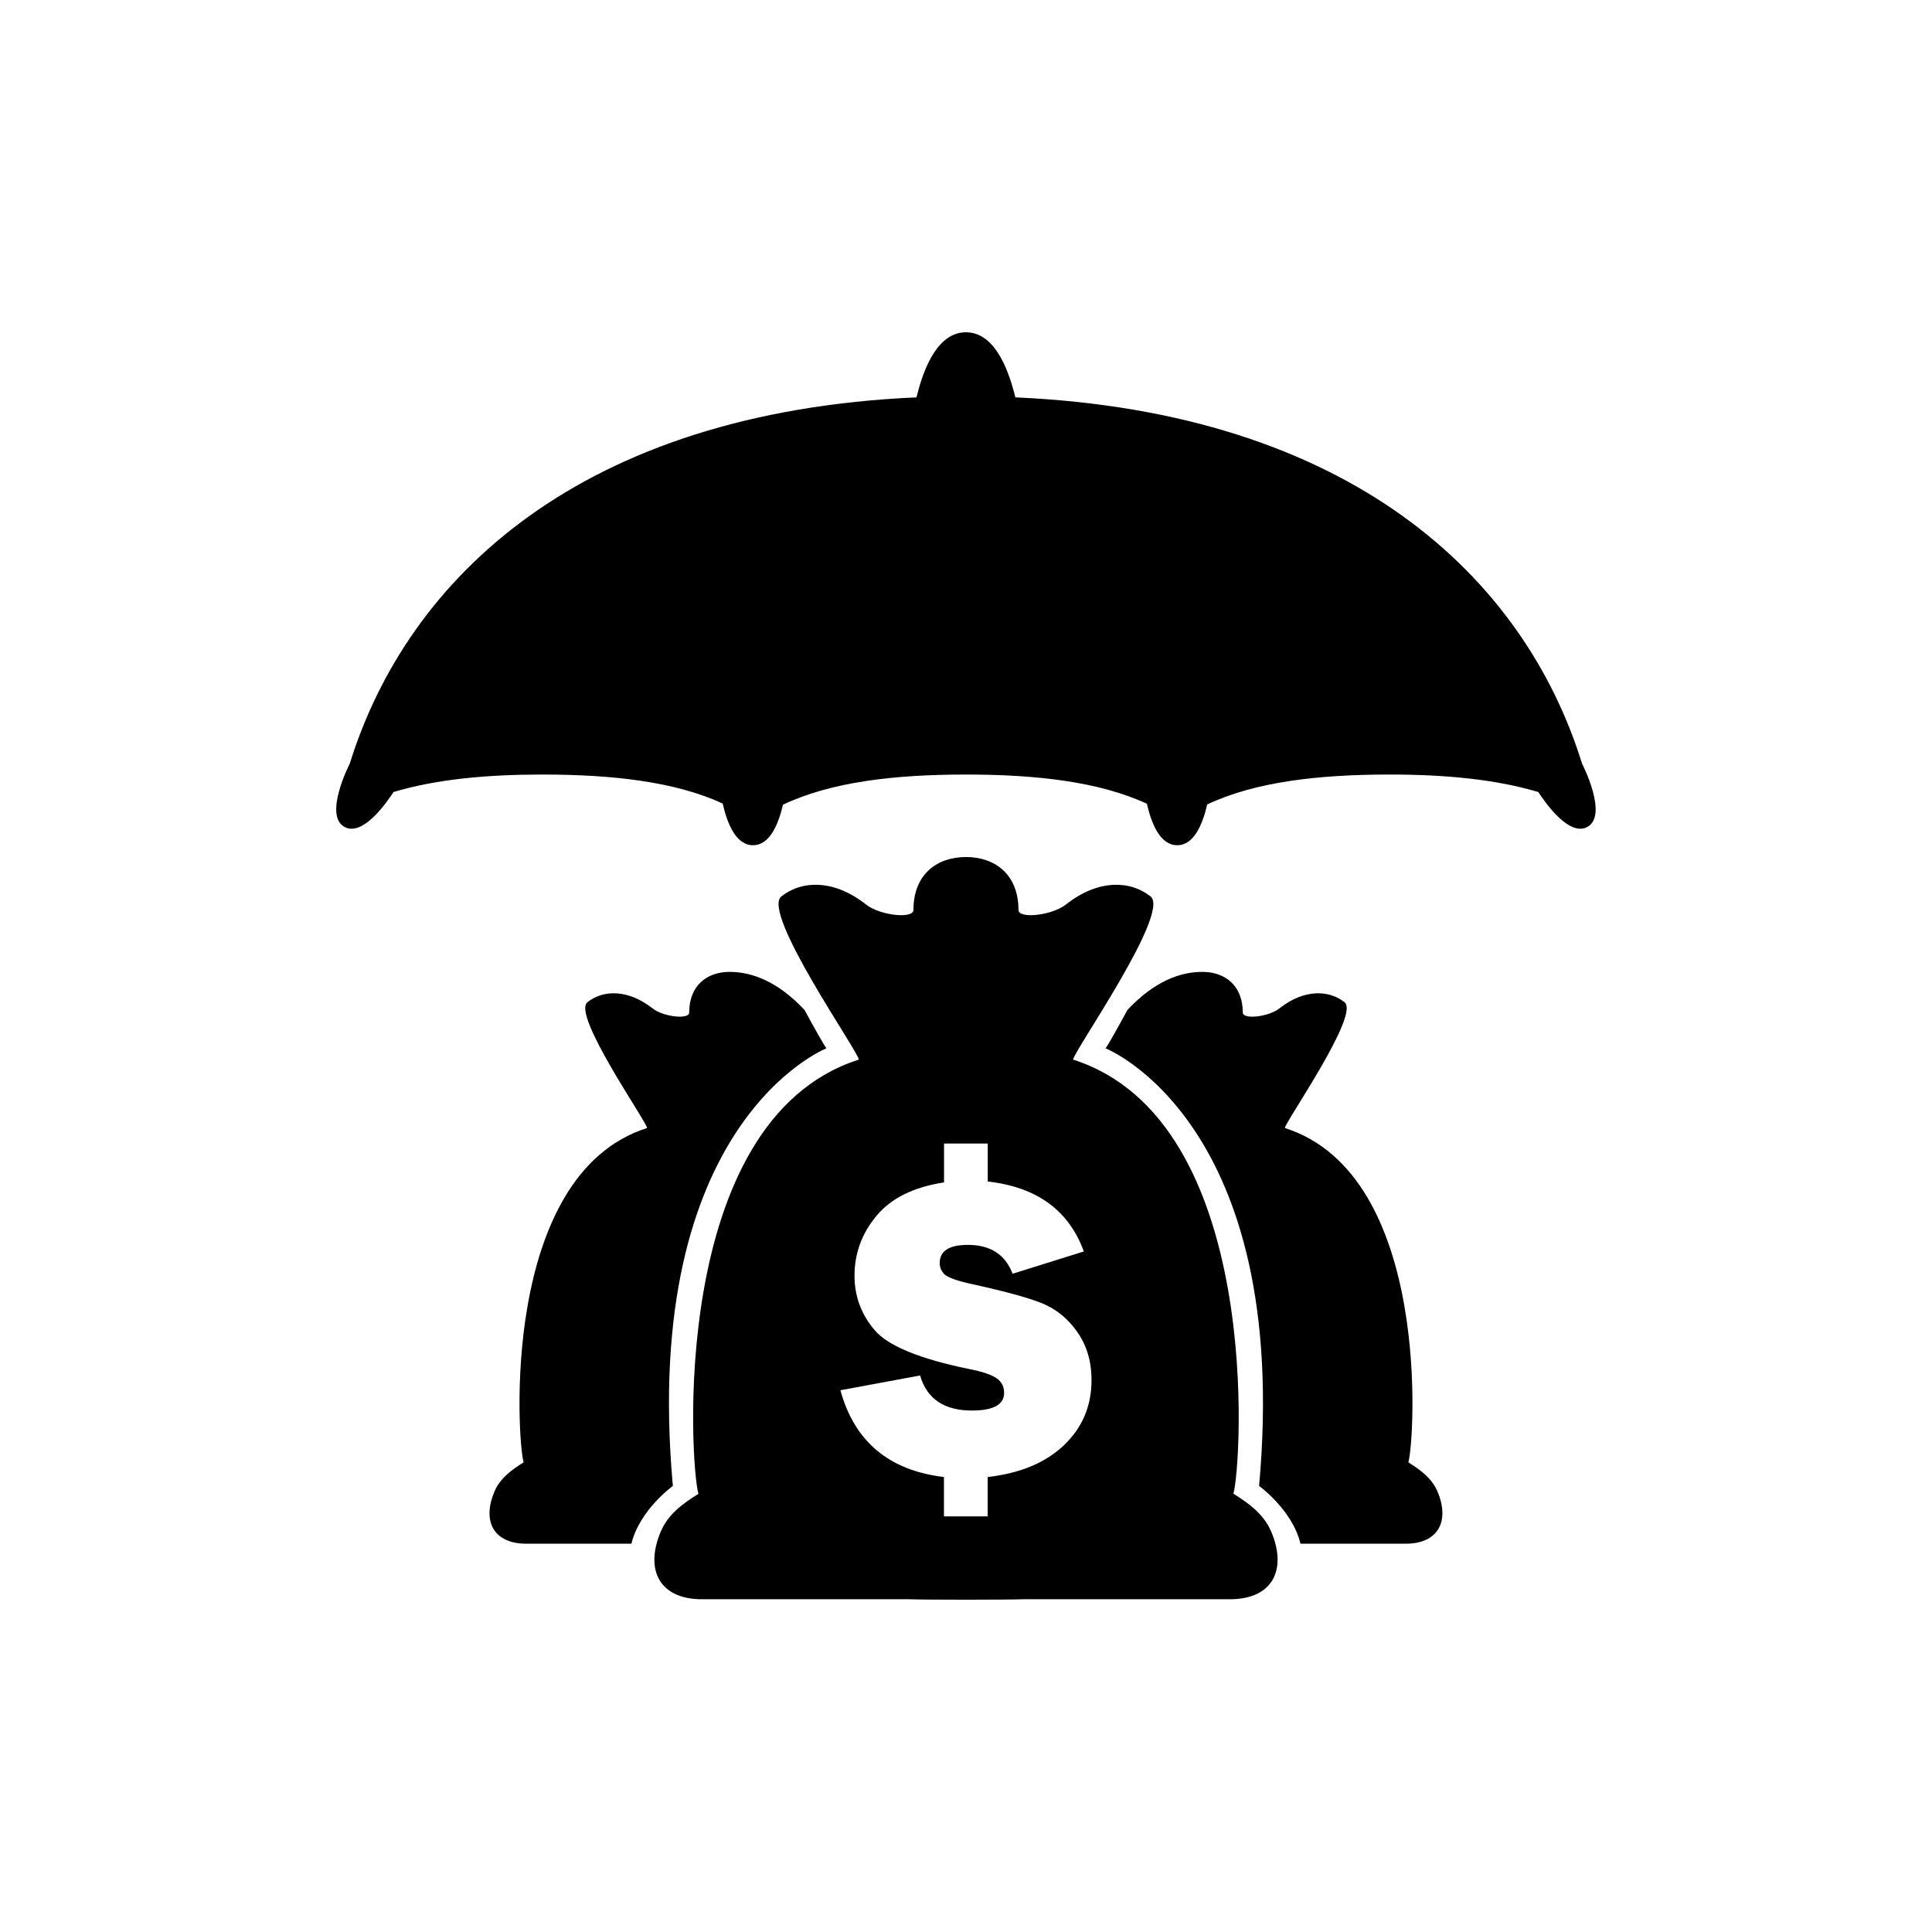
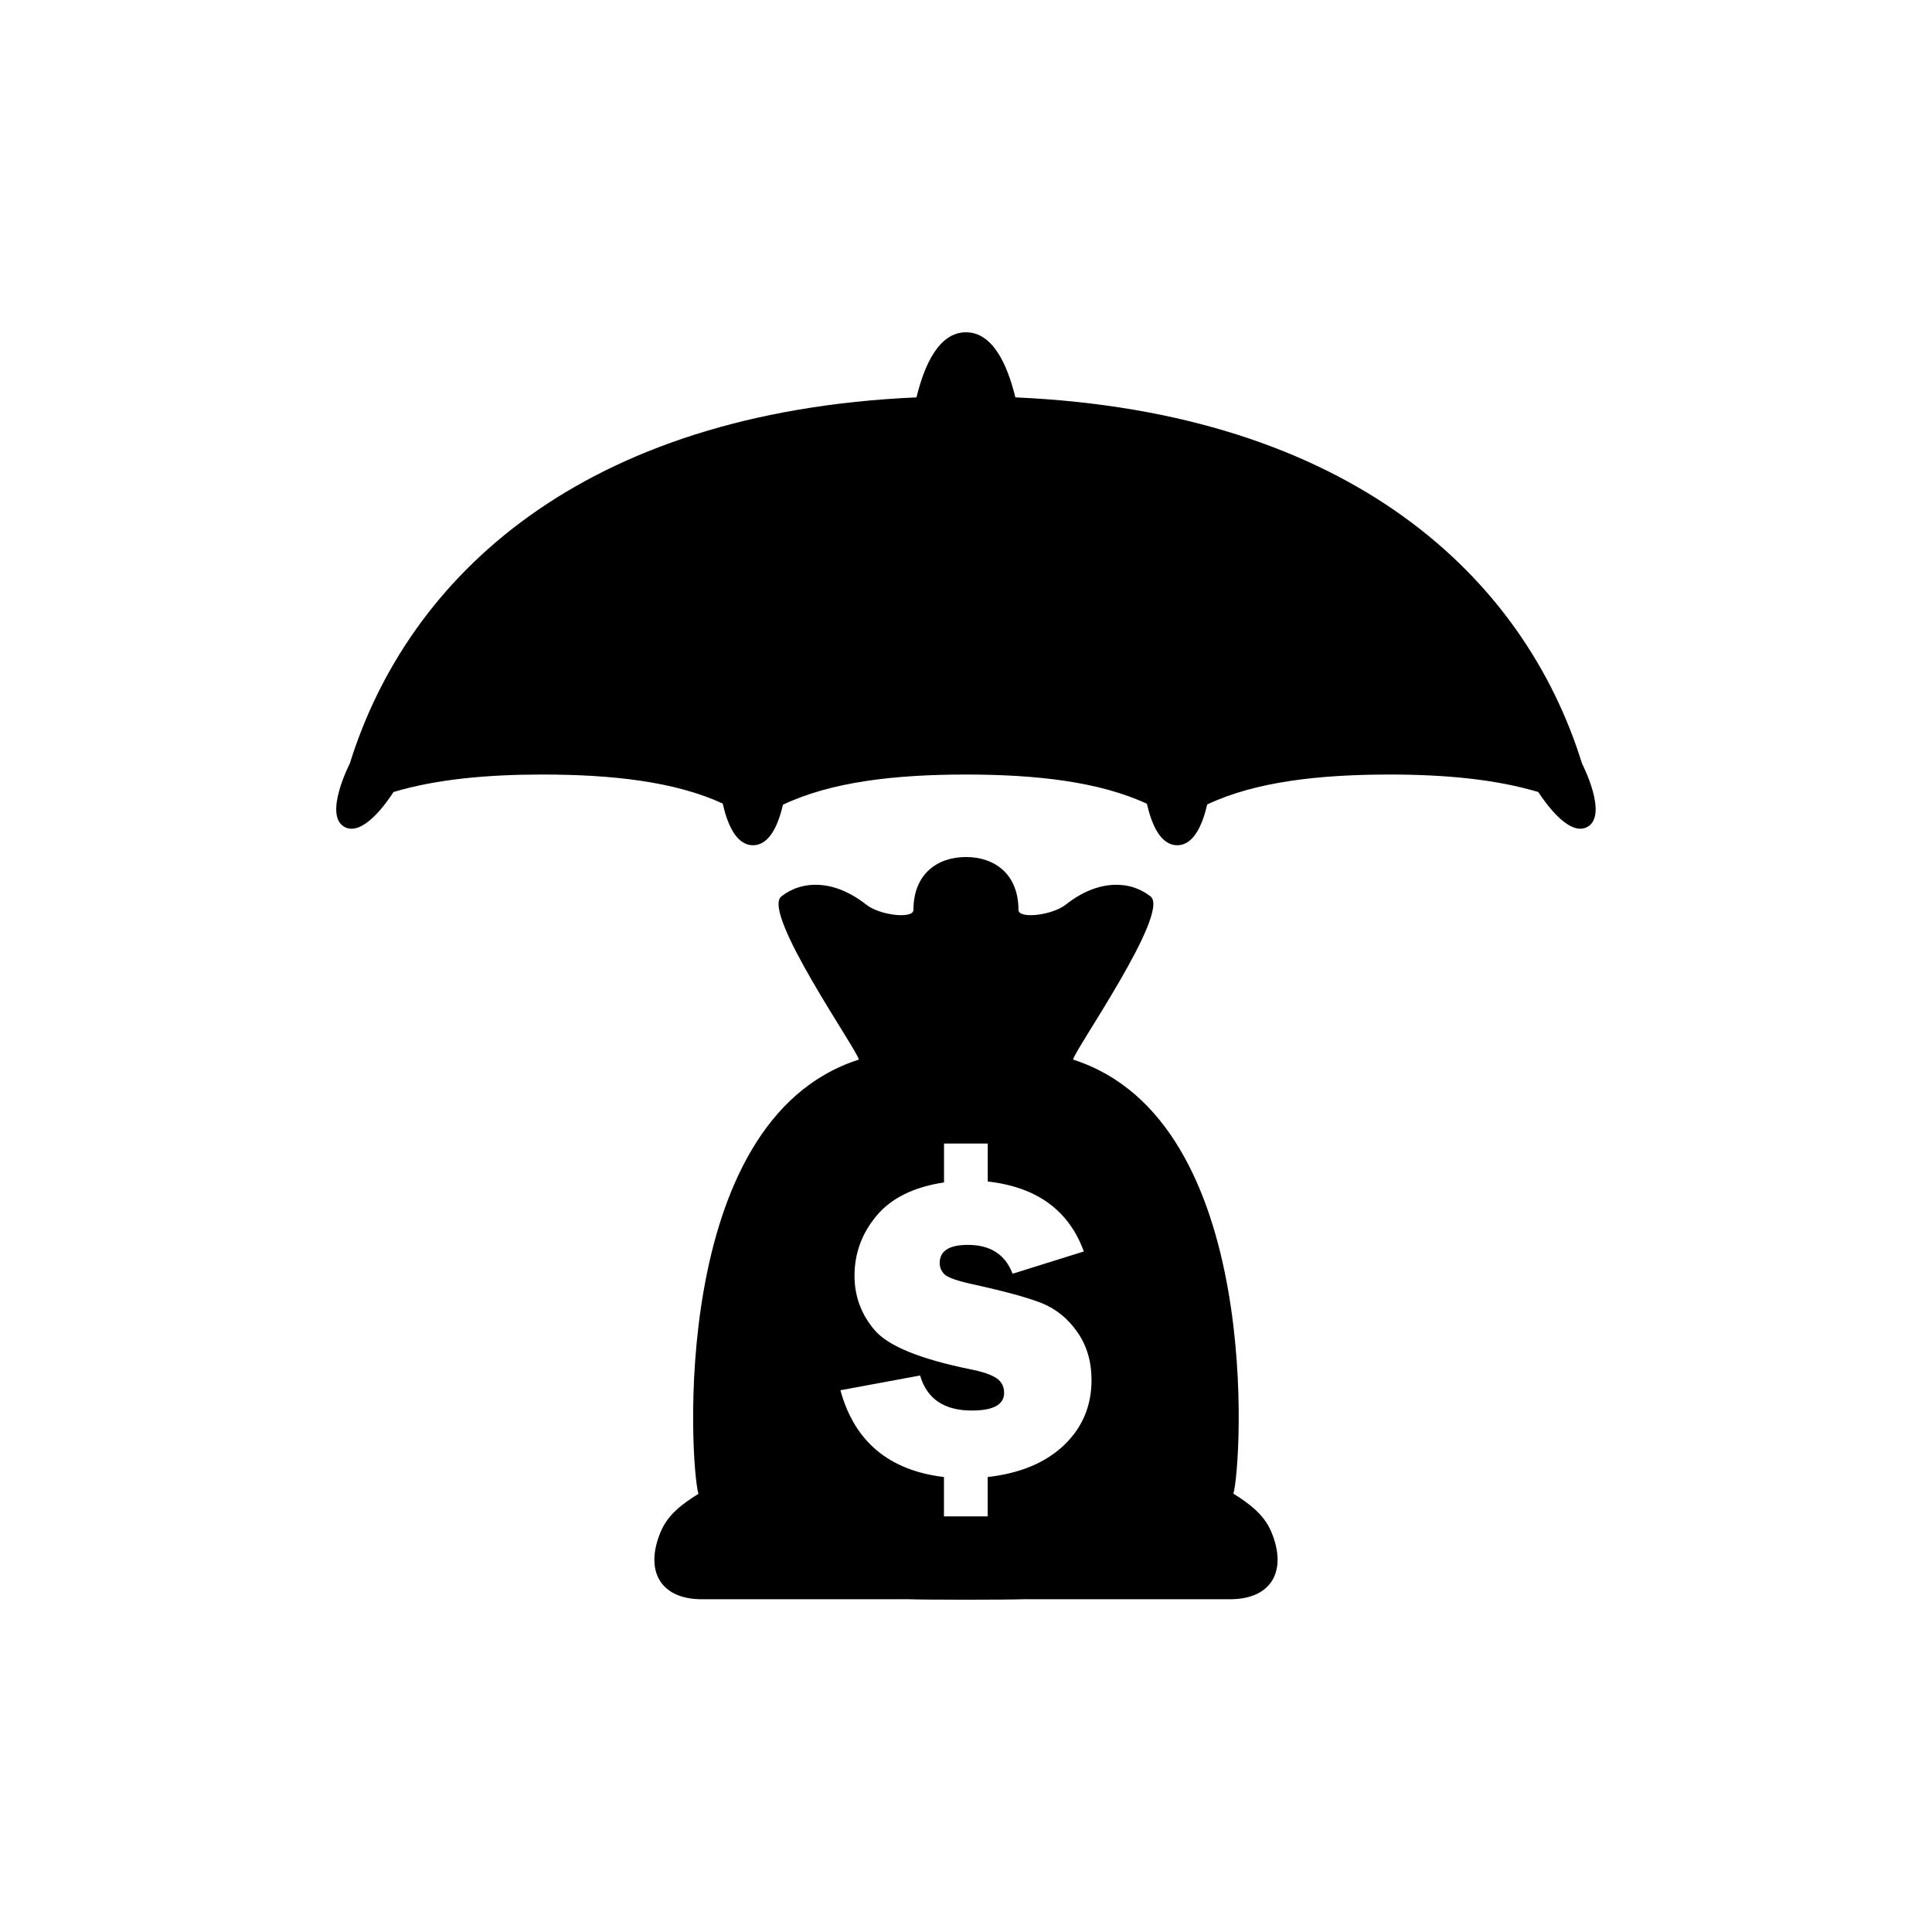
<svg xmlns="http://www.w3.org/2000/svg" fill="#000000" width="800px" height="800px" version="1.1" viewBox="144 144 512 512">
  <g>
    <path d="m563.25 346.33c-15.336-49.383-61.297-93.09-150.17-97.023-2.086-8.547-5.918-17.246-13.098-17.246-7.16 0-11.031 8.691-13.098 17.246-88.848 3.938-134.81 47.641-150.17 97.004 0 0-7.094 13.781-1.395 16.848 4.797 2.582 11.051-6.297 12.973-9.27 11.316-3.379 24.762-4.629 39.359-4.629 18.453 0 35.16 1.828 47.871 7.684 1.207 5.352 3.527 11.051 8.039 11.051 4.41 0 6.707-5.488 7.934-10.738 12.793-6.086 29.746-7.996 48.48-7.996 18.492 0 35.258 1.848 47.969 7.746 1.207 5.332 3.527 10.988 8.039 10.988 4.41 0 6.727-5.531 7.934-10.801 12.773-6.047 29.684-7.934 48.375-7.934 14.621 0 28.047 1.25 39.359 4.629 1.93 2.949 8.199 11.852 12.992 9.27 5.707-3.066-1.398-16.828-1.398-16.828z" />
    <path d="m480.88 549.88c-1.953-4.598-5.918-7.484-10.023-10.043 2.172-6.969 8.238-98.832-42.477-115.03 0-1.953 25.957-38.973 20.52-43.254-5.457-4.305-13.961-4.535-22.41 2.152-3.727 2.93-12.586 3.871-12.586 1.438 0-9.426-6.234-14.023-13.918-14.023-7.684 0-13.918 4.598-13.918 14.023 0 2.434-8.859 1.5-12.562-1.438-8.469-6.688-16.973-6.453-22.43-2.152-5.438 4.281 20.52 41.312 20.52 43.254-50.695 16.195-44.672 108.08-42.5 115.07-4.082 2.539-8.062 5.414-9.98 10.004-4.305 10.148-0.348 17.938 10.906 17.938h54.098l-0.02-0.02c4.965 0.188 26.816 0.188 31.773 0l-0.02 0.02h54.098c11.266 0 15.23-7.789 10.93-17.938zm-54.938-22.859c-4.902 4.629-11.617 7.441-20.195 8.406v10.434h-11.586v-10.434c-14.578-1.742-23.723-9.406-27.445-22.996l21.117-3.914c1.805 6.191 6.371 9.289 13.699 9.289 5.719 0 8.566-1.555 8.566-4.691 0-1.66-0.66-2.93-1.984-3.852-1.332-0.945-3.695-1.742-7.074-2.414-13.266-2.707-21.664-6.152-25.234-10.328-3.57-4.176-5.352-8.996-5.352-14.434 0-5.984 1.973-11.293 5.867-15.934 3.894-4.648 9.844-7.59 17.855-8.797v-10.309h11.586v10.066c12.992 1.457 21.484 7.629 25.465 18.535l-18.883 5.91c-1.93-5.102-5.887-7.652-11.828-7.652-4.984 0-7.484 1.594-7.484 4.816 0 1.164 0.43 2.172 1.27 2.992 0.84 0.82 3.18 1.66 6.992 2.519 8.734 1.91 14.988 3.609 18.758 5.102 3.789 1.523 6.949 4.082 9.445 7.66 2.519 3.59 3.769 7.852 3.769 12.754-0.008 6.856-2.445 12.617-7.324 17.27z" />
-     <path d="m524.95 539.26c-1.5-3.527-4.578-5.762-7.727-7.727 1.68-5.375 6.34-76.137-32.715-88.598 0-1.523 19.984-30.027 15.809-33.336-4.199-3.316-10.758-3.484-17.266 1.637-2.867 2.277-9.699 2.992-9.699 1.125 0-7.273-4.797-10.801-10.715-10.801s-12.773 2.519-19.848 10.086c-2.832 5.184-5.144 9.309-5.805 10.172 0 0 49.406 19.469 40.691 115.97 0 0 8.816 6.352 10.969 15.312h27.879c8.68-0.008 11.734-6.012 8.426-13.84z" />
-     <path d="m275.04 539.26c1.5-3.527 4.578-5.762 7.727-7.727-1.68-5.375-6.352-76.137 32.715-88.598 0-1.523-20.004-30.027-15.809-33.336 4.176-3.316 10.738-3.484 17.266 1.637 2.867 2.277 9.699 2.992 9.699 1.125 0-7.273 4.797-10.801 10.715-10.801s12.754 2.519 19.848 10.086c2.832 5.184 5.144 9.309 5.805 10.172 0 0-49.406 19.469-40.691 115.97 0 0-8.816 6.352-10.988 15.312h-27.879c-8.68-0.008-11.734-6.012-8.406-13.84z" />
  </g>
</svg>